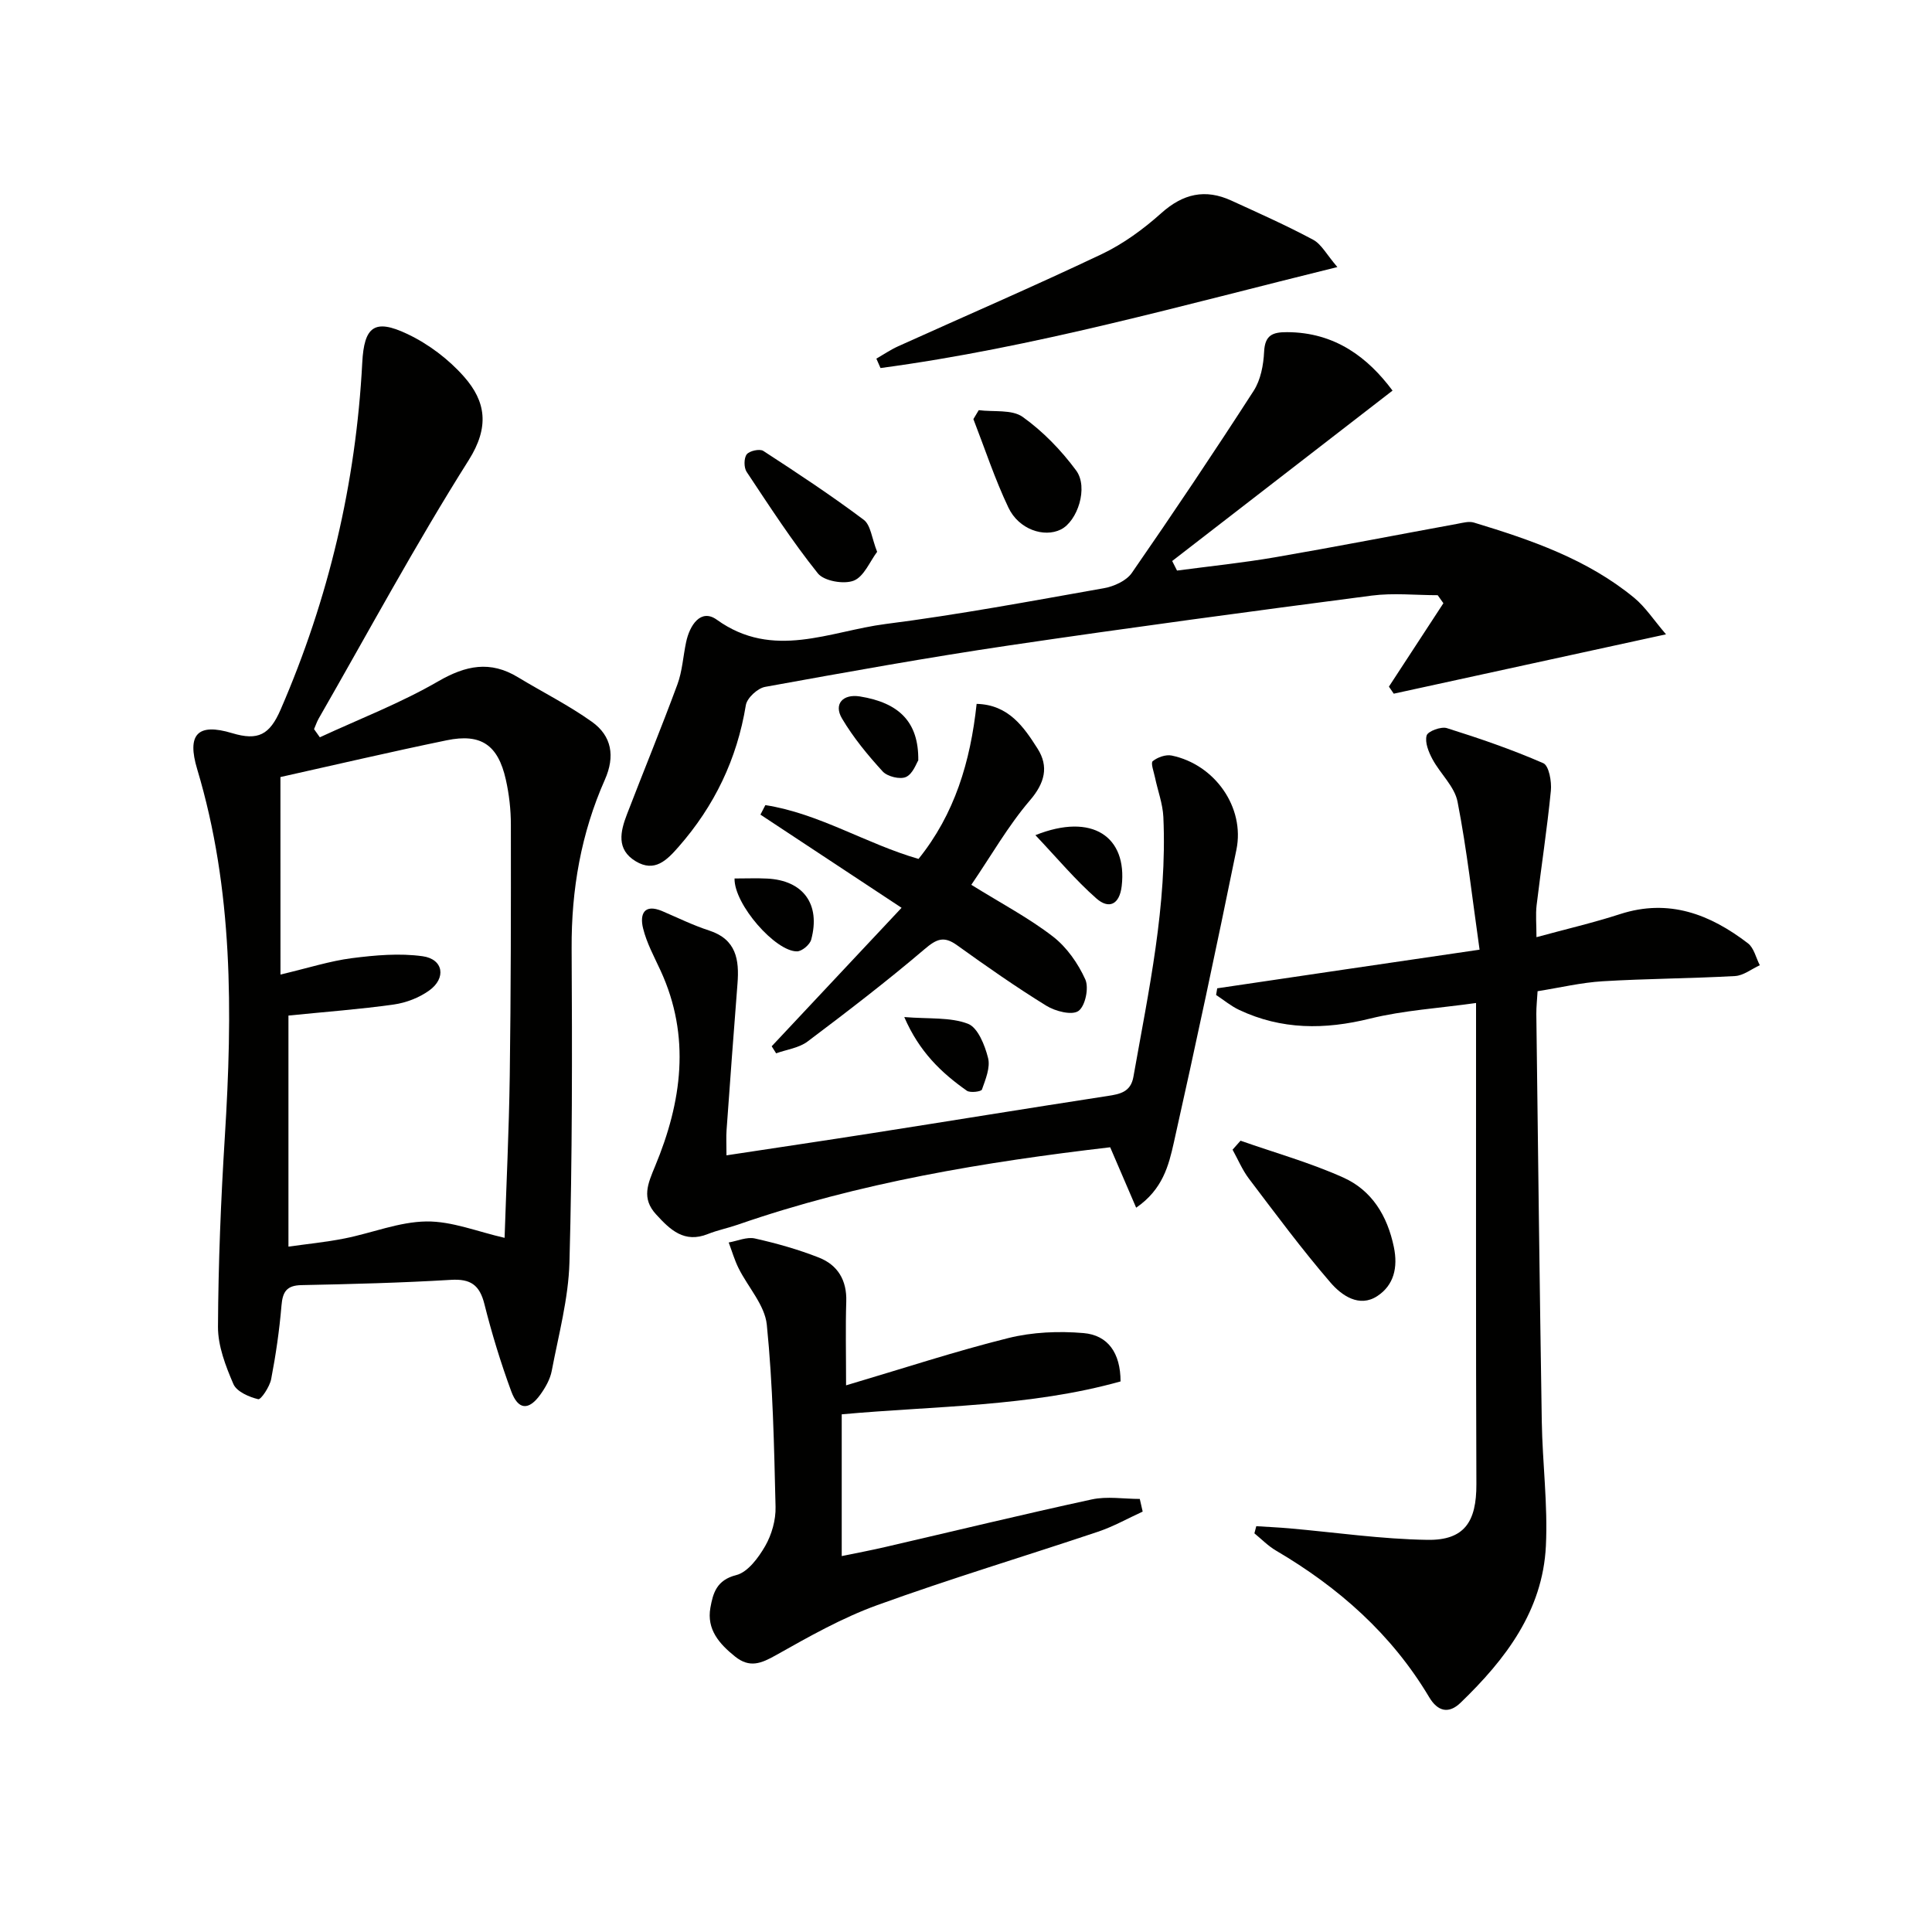
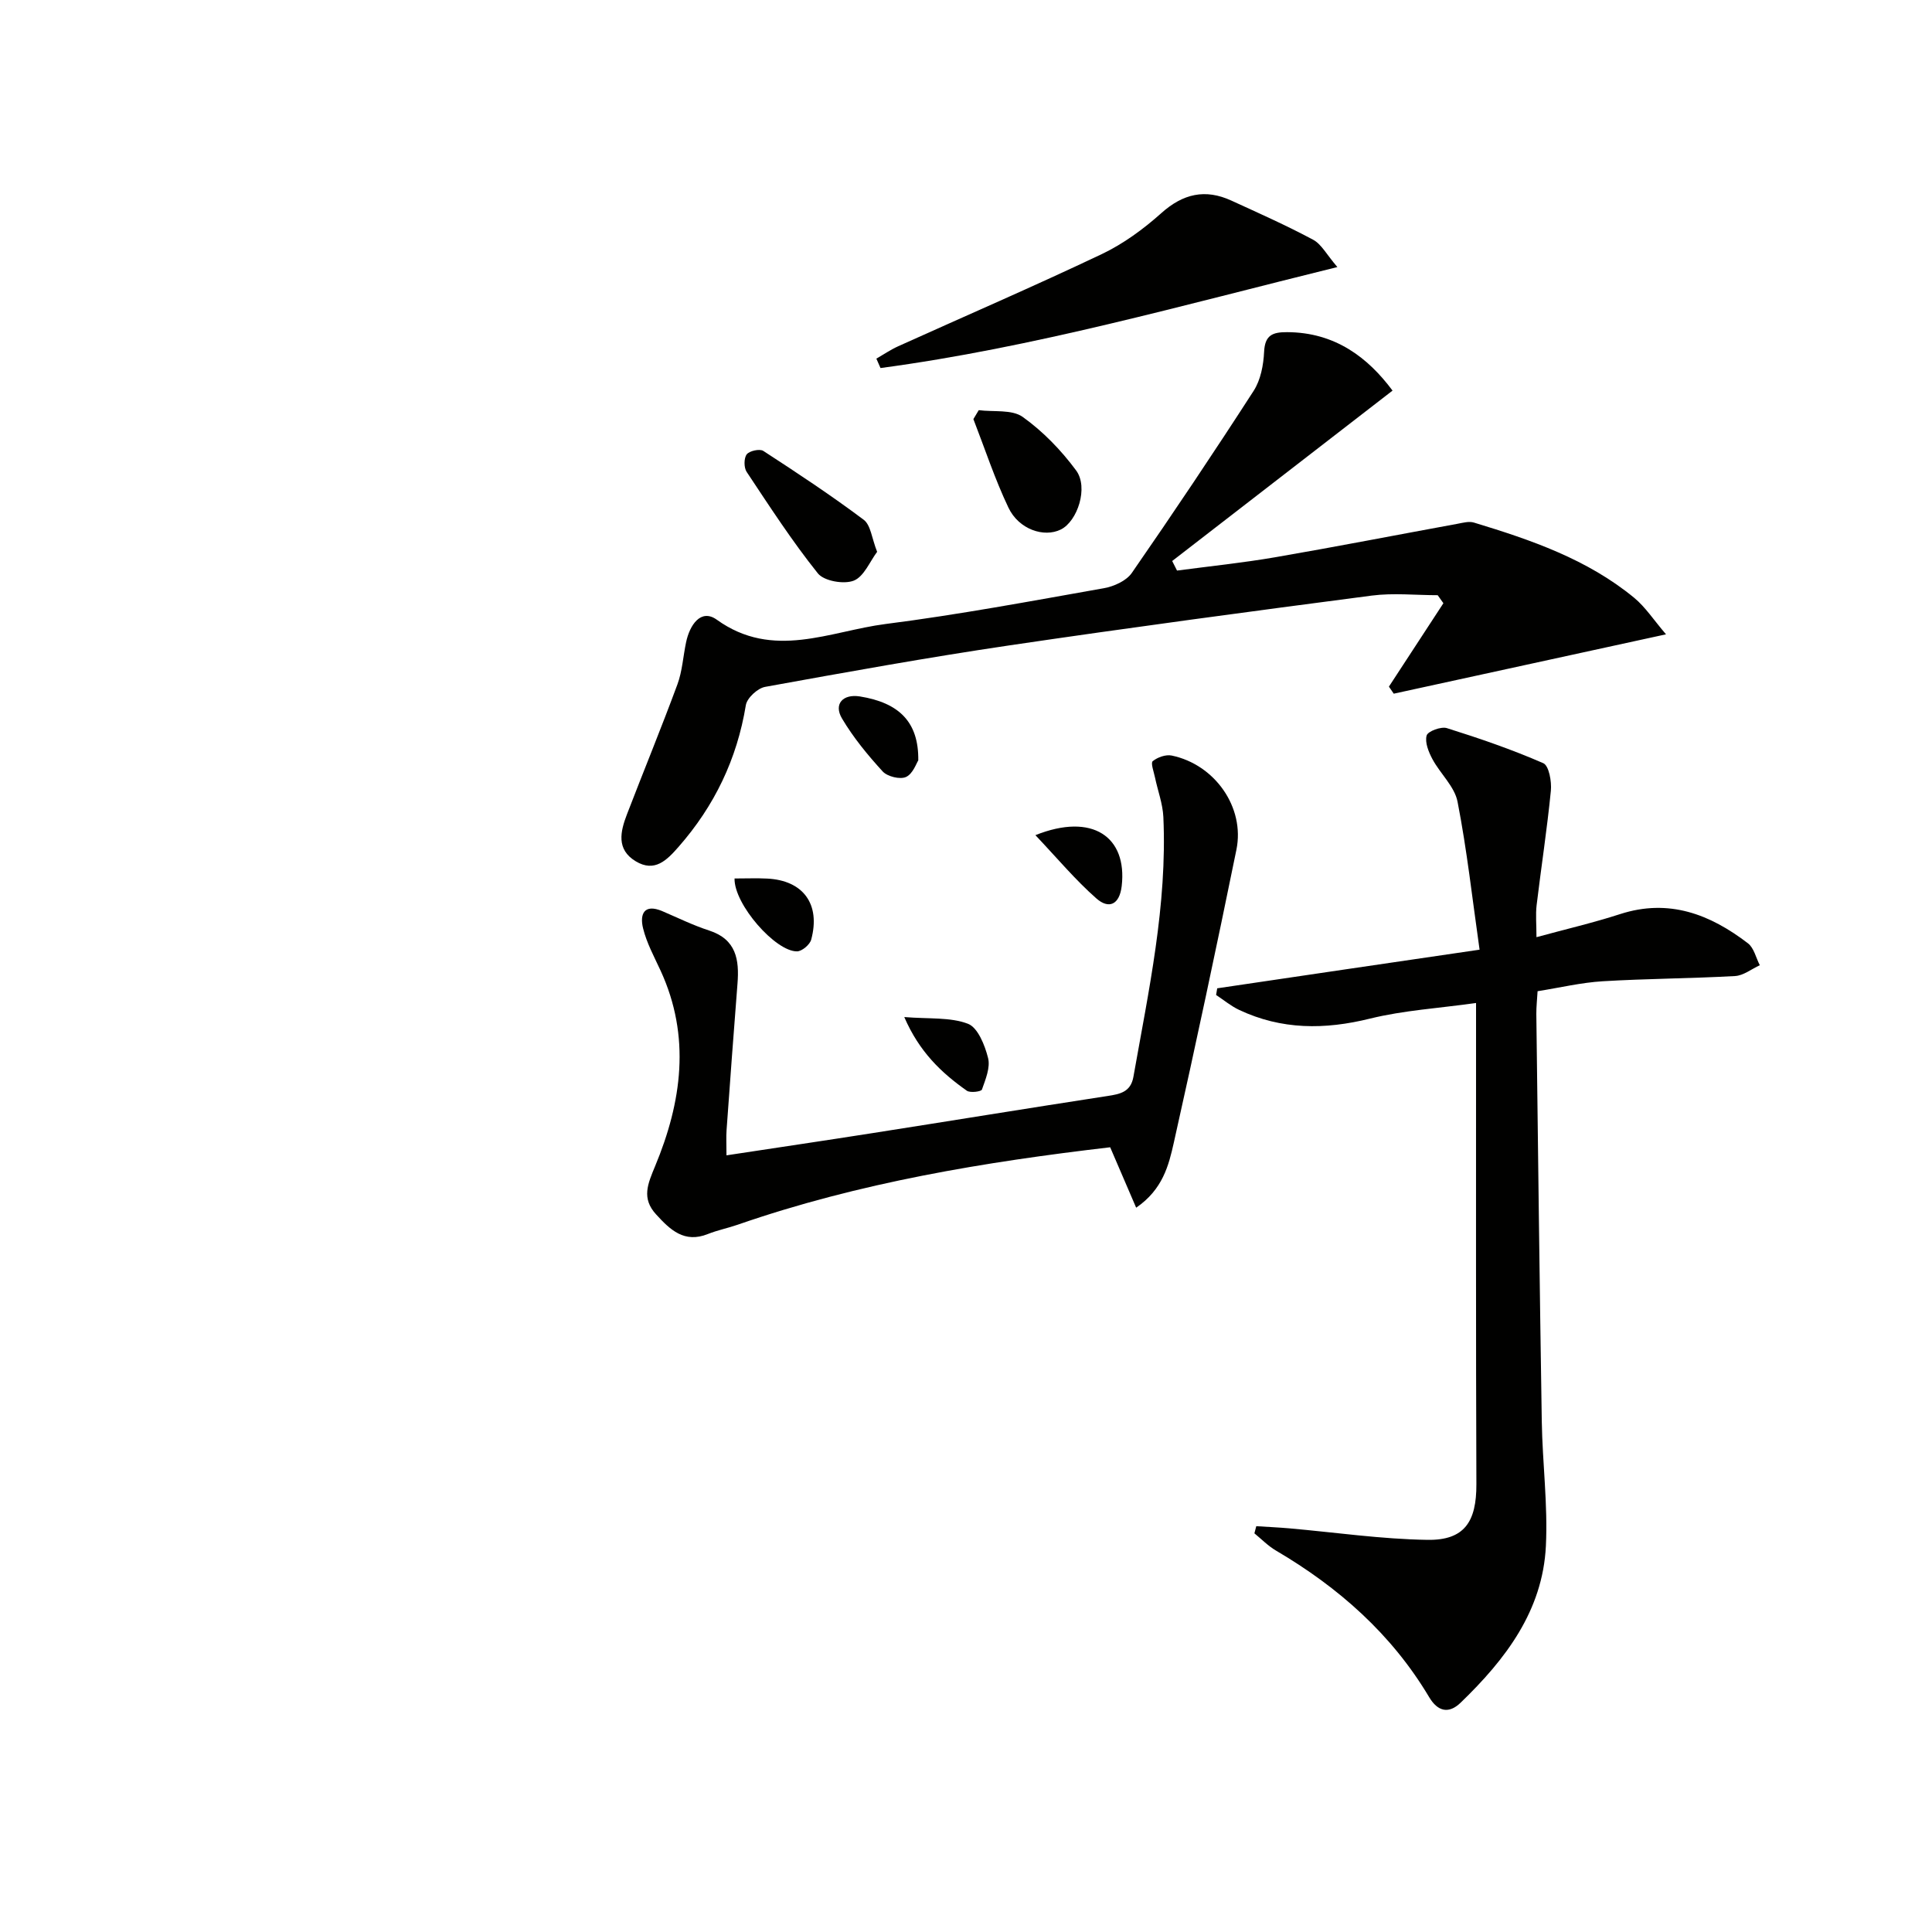
<svg xmlns="http://www.w3.org/2000/svg" enable-background="new 0 0 400 400" viewBox="0 0 400 400">
  <g fill="#010100">
-     <path d="m66.22 152.65c8.2-3.8 16.7-7.07 24.49-11.58 5.74-3.32 10.78-4.34 16.52-.86 5.1 3.09 10.48 5.78 15.32 9.23 4.11 2.93 4.83 7.14 2.68 11.99-4.92 11.09-6.95 22.75-6.88 34.92.12 21.66.14 43.33-.45 64.98-.21 7.53-2.25 15.03-3.67 22.5-.33 1.73-1.31 3.45-2.36 4.91-2.41 3.34-4.59 3.21-6.03-.7-2.17-5.9-4.02-11.95-5.55-18.05-.99-3.95-2.86-5.26-6.94-5.01-10.3.62-20.62.88-30.93 1.09-3.05.06-3.9 1.35-4.14 4.21-.43 5.11-1.17 10.22-2.14 15.26-.31 1.58-2.12 4.29-2.68 4.15-1.91-.46-4.46-1.57-5.14-3.14-1.61-3.74-3.21-7.89-3.19-11.87.07-13.12.6-26.24 1.42-39.34 1.6-25.66 1.76-51.17-5.73-76.11-2.13-7.1 0-9.63 7.24-7.44 5.38 1.62 7.77.35 10.04-4.88 9.96-22.96 15.59-46.85 16.9-71.81.39-7.48 2.51-9.19 9.34-5.95 4.36 2.06 8.54 5.22 11.73 8.84 4.52 5.12 5.32 10.39.97 17.28-11 17.42-20.79 35.61-31.06 53.5-.39.69-.64 1.46-.96 2.19.41.56.8 1.12 1.2 1.69zm-8.15 49.12c5.84-1.38 10.25-2.81 14.77-3.39 4.85-.62 9.88-1.07 14.67-.4 4.3.6 4.93 4.54 1.33 7.11-2.07 1.48-4.76 2.52-7.29 2.88-7.01.99-14.09 1.51-21.83 2.29v47.84c3.8-.54 7.74-.92 11.61-1.69 5.68-1.12 11.29-3.45 16.95-3.52 5.29-.07 10.62 2.13 16.19 3.39.35-10.72.91-22.15 1.07-33.58.24-17.31.25-34.63.23-51.95 0-3.13-.36-6.32-1.05-9.37-1.61-7.16-5.14-9.58-12.24-8.11-11.65 2.4-23.24 5.12-34.42 7.61.01 13.12.01 26.36.01 40.89z" />
    <path d="m306.33 196.62c-1.5-10.5-2.61-20.65-4.56-30.63-.61-3.15-3.58-5.8-5.2-8.82-.79-1.48-1.6-3.46-1.2-4.89.24-.88 2.99-1.91 4.19-1.53 6.75 2.12 13.48 4.43 19.96 7.26 1.17.51 1.76 3.8 1.57 5.71-.78 7.92-2 15.79-2.95 23.69-.23 1.96-.03 3.97-.03 6.62 6.05-1.65 11.77-2.98 17.33-4.78 10.09-3.26 18.61.04 26.45 6.05 1.25.95 1.66 3 2.46 4.54-1.71.78-3.39 2.15-5.14 2.24-9.12.51-18.28.53-27.4 1.08-4.43.27-8.82 1.32-13.47 2.06-.1 1.77-.27 3.24-.26 4.7.35 28.13.68 56.27 1.13 84.4.14 8.59 1.27 17.21.85 25.76-.66 13.44-8.38 23.5-17.66 32.45-2.47 2.39-4.75 1.8-6.5-1.14-7.77-13.05-18.75-22.74-31.74-30.37-1.62-.95-2.98-2.36-4.45-3.56.13-.49.26-.99.39-1.48 2.29.15 4.59.25 6.87.45 9.53.84 19.06 2.24 28.6 2.38 7.63.11 10.13-3.76 10.1-11.52-.12-30.82-.06-61.64-.07-92.46 0-1.97 0-3.94 0-7.17-7.75 1.09-15.01 1.52-21.95 3.23-9.37 2.32-18.32 2.34-27.1-1.8-1.7-.8-3.18-2.05-4.77-3.09.08-.46.15-.92.23-1.38 17.71-2.63 35.42-5.23 54.32-8z" />
    <path d="m287.56 142.16c3.76-5.76 7.52-11.51 11.28-17.27-.39-.55-.79-1.11-1.18-1.66-4.55 0-9.17-.5-13.65.08-25.03 3.27-50.06 6.62-75.03 10.31-16.91 2.5-33.75 5.54-50.57 8.59-1.56.28-3.75 2.3-3.99 3.78-1.83 11.17-6.5 20.87-13.93 29.34-2.44 2.78-4.95 5.35-8.87 2.99-4.07-2.45-3.18-6.18-1.81-9.74 3.45-8.97 7.11-17.86 10.44-26.88 1.02-2.76 1.18-5.83 1.8-8.74.73-3.5 3.03-7.04 6.35-4.66 11.67 8.39 23.4 2.37 34.97.89 15.13-1.93 30.16-4.75 45.19-7.41 2.08-.37 4.64-1.53 5.77-3.16 8.61-12.43 17.03-25 25.23-37.71 1.45-2.25 2.03-5.34 2.16-8.08.17-3.47 1.77-4.07 4.75-4.06 9.95.03 16.74 5.25 21.84 12.1-15.39 11.9-30.5 23.59-45.62 35.28.33.66.66 1.32 1 1.98 6.78-.9 13.6-1.6 20.34-2.76 12.59-2.17 25.14-4.62 37.7-6.92 1.13-.21 2.4-.57 3.42-.26 11.81 3.58 23.47 7.58 33.18 15.57 2.35 1.94 4.07 4.63 6.6 7.57-19.42 4.23-37.89 8.26-56.37 12.29-.34-.47-.67-.96-1-1.46z" />
    <path d="m150.41 239.2c10.59-1.61 20.41-3.06 30.22-4.6 16.22-2.54 32.42-5.19 48.64-7.68 2.64-.4 4.83-.83 5.39-3.97 3.15-17.81 7.03-35.55 6.2-53.81-.13-2.74-1.16-5.44-1.73-8.17-.24-1.16-.93-3.01-.47-3.38 1-.81 2.71-1.42 3.94-1.16 8.92 1.86 15.17 10.72 13.39 19.48-4.14 20.27-8.44 40.5-12.97 60.69-1.05 4.68-2.29 9.67-7.79 13.44-1.89-4.39-3.52-8.2-5.38-12.51-25.84 3.02-51.92 7.29-77.11 16.03-2.04.71-4.18 1.13-6.18 1.93-4.89 1.96-7.82-.88-10.73-4.07-3.05-3.33-1.72-6.3-.2-9.97 5.52-13.27 7.44-26.83 1.12-40.53-1.32-2.86-2.87-5.7-3.61-8.73-.71-2.88.17-5.18 4.02-3.53 3.2 1.37 6.35 2.92 9.65 3.99 5.63 1.83 6.27 6.04 5.88 11-.8 10.1-1.53 20.2-2.26 30.3-.11 1.44-.02 2.93-.02 5.25z" />
-     <path d="m175.17 286.82c11.99-3.55 22.69-7.08 33.6-9.79 4.98-1.24 10.42-1.47 15.56-1.03 5.06.43 7.66 4.12 7.67 10.01-18.79 5.26-38.28 5.04-57.73 6.81v29.35c3.16-.65 6.14-1.21 9.1-1.9 14.22-3.29 28.41-6.74 42.67-9.83 3.17-.69 6.62-.1 9.94-.1.2.87.4 1.74.6 2.62-3.08 1.41-6.07 3.1-9.26 4.17-15.22 5.11-30.62 9.73-45.71 15.2-7.29 2.64-14.17 6.54-20.96 10.36-3.06 1.72-5.44 2.7-8.46.28-3.29-2.64-5.91-5.63-5.11-10.11.54-2.99 1.27-5.73 5.34-6.75 2.4-.6 4.61-3.6 6.01-6.03 1.35-2.36 2.21-5.39 2.14-8.1-.3-12.58-.55-25.2-1.81-37.71-.41-4.06-3.9-7.78-5.85-11.71-.84-1.69-1.37-3.54-2.04-5.32 1.81-.31 3.75-1.2 5.41-.83 4.5 1.01 8.98 2.27 13.27 3.96 3.88 1.53 5.8 4.68 5.66 9.08-.17 5.32-.04 10.62-.04 17.37z" />
-     <path d="m201.1 183.19c6.32 3.92 11.94 6.88 16.9 10.71 2.86 2.21 5.2 5.56 6.7 8.88.79 1.74-.01 5.54-1.42 6.53-1.34.95-4.78.07-6.64-1.08-6.34-3.91-12.46-8.2-18.52-12.55-2.74-1.97-4.25-1.25-6.72.85-7.82 6.66-16 12.93-24.21 19.11-1.77 1.33-4.31 1.65-6.5 2.44-.31-.49-.61-.97-.92-1.46 8.73-9.31 17.46-18.62 26.89-28.67-10.21-6.74-19.71-13.02-29.22-19.29.34-.66.68-1.31 1.02-1.97 11.13 1.73 20.84 8 31.71 11.14 7.47-9.28 10.74-20.08 12.03-32.1 6.61.16 9.77 4.78 12.62 9.27 2.35 3.7 1.52 7.11-1.63 10.76-4.48 5.24-7.95 11.36-12.09 17.43z" />
    <path d="m181.44 74.25c1.5-.86 2.95-1.85 4.52-2.56 14.06-6.35 28.24-12.47 42.17-19.09 4.45-2.12 8.61-5.17 12.3-8.47 4.51-4.04 9.11-5.08 14.51-2.6 5.7 2.61 11.43 5.16 16.94 8.11 1.71.92 2.77 3.05 5.01 5.65-32.13 7.91-62.86 16.66-94.59 20.91-.29-.66-.57-1.3-.86-1.95z" />
-     <path d="m256.84 236.17c7.11 2.5 14.43 4.55 21.28 7.63 5.9 2.65 9.11 7.89 10.46 14.37.89 4.27-.01 7.92-3.41 10.16-3.75 2.47-7.41-.13-9.68-2.76-5.95-6.9-11.39-14.25-16.9-21.52-1.38-1.82-2.28-4-3.4-6.02.55-.62 1.1-1.24 1.65-1.86z" />
    <path d="m181.6 114.25c-1.5 1.98-2.72 5.14-4.85 5.97-2.05.8-6.15.08-7.42-1.51-5.34-6.67-10.01-13.89-14.75-21.02-.58-.88-.58-2.83.02-3.62.56-.73 2.69-1.2 3.44-.71 7.05 4.58 14.07 9.22 20.79 14.26 1.45 1.09 1.66 3.83 2.77 6.63z" />
    <path d="m202.64 84.92c3.08.4 6.87-.19 9.1 1.4 4.2 3 7.98 6.91 11.06 11.08 2.6 3.52.28 10.52-3.17 12.23-3.48 1.72-8.7-.02-10.84-4.52-2.82-5.92-4.88-12.21-7.26-18.34.37-.62.74-1.23 1.11-1.85z" />
    <path d="m190.12 157.43c-.38.56-1.1 2.77-2.53 3.43-1.23.57-3.87-.08-4.84-1.14-3.1-3.39-6.08-7.01-8.42-10.96-1.79-3.01.2-5.13 3.7-4.57 8.12 1.31 12.19 5.29 12.09 13.24z" />
    <path d="m152.08 181.88c2.49 0 4.63-.09 6.76.02 7.46.37 11.09 5.3 9.11 12.64-.28 1.04-1.9 2.41-2.92 2.43-4.44.08-13.07-9.73-12.95-15.09z" />
    <path d="m214.37 172.91c11.82-4.72 19.03.35 17.87 10.51-.45 3.93-2.69 4.85-5.25 2.59-4.33-3.81-8.07-8.29-12.62-13.1z" />
    <path d="m187.22 210.57c5.16.42 9.52-.01 13.18 1.39 2.05.78 3.51 4.45 4.17 7.09.5 1.97-.53 4.43-1.27 6.53-.15.43-2.43.73-3.13.24-5.25-3.7-9.83-8.03-12.95-15.25z" />
  </g>
</svg>